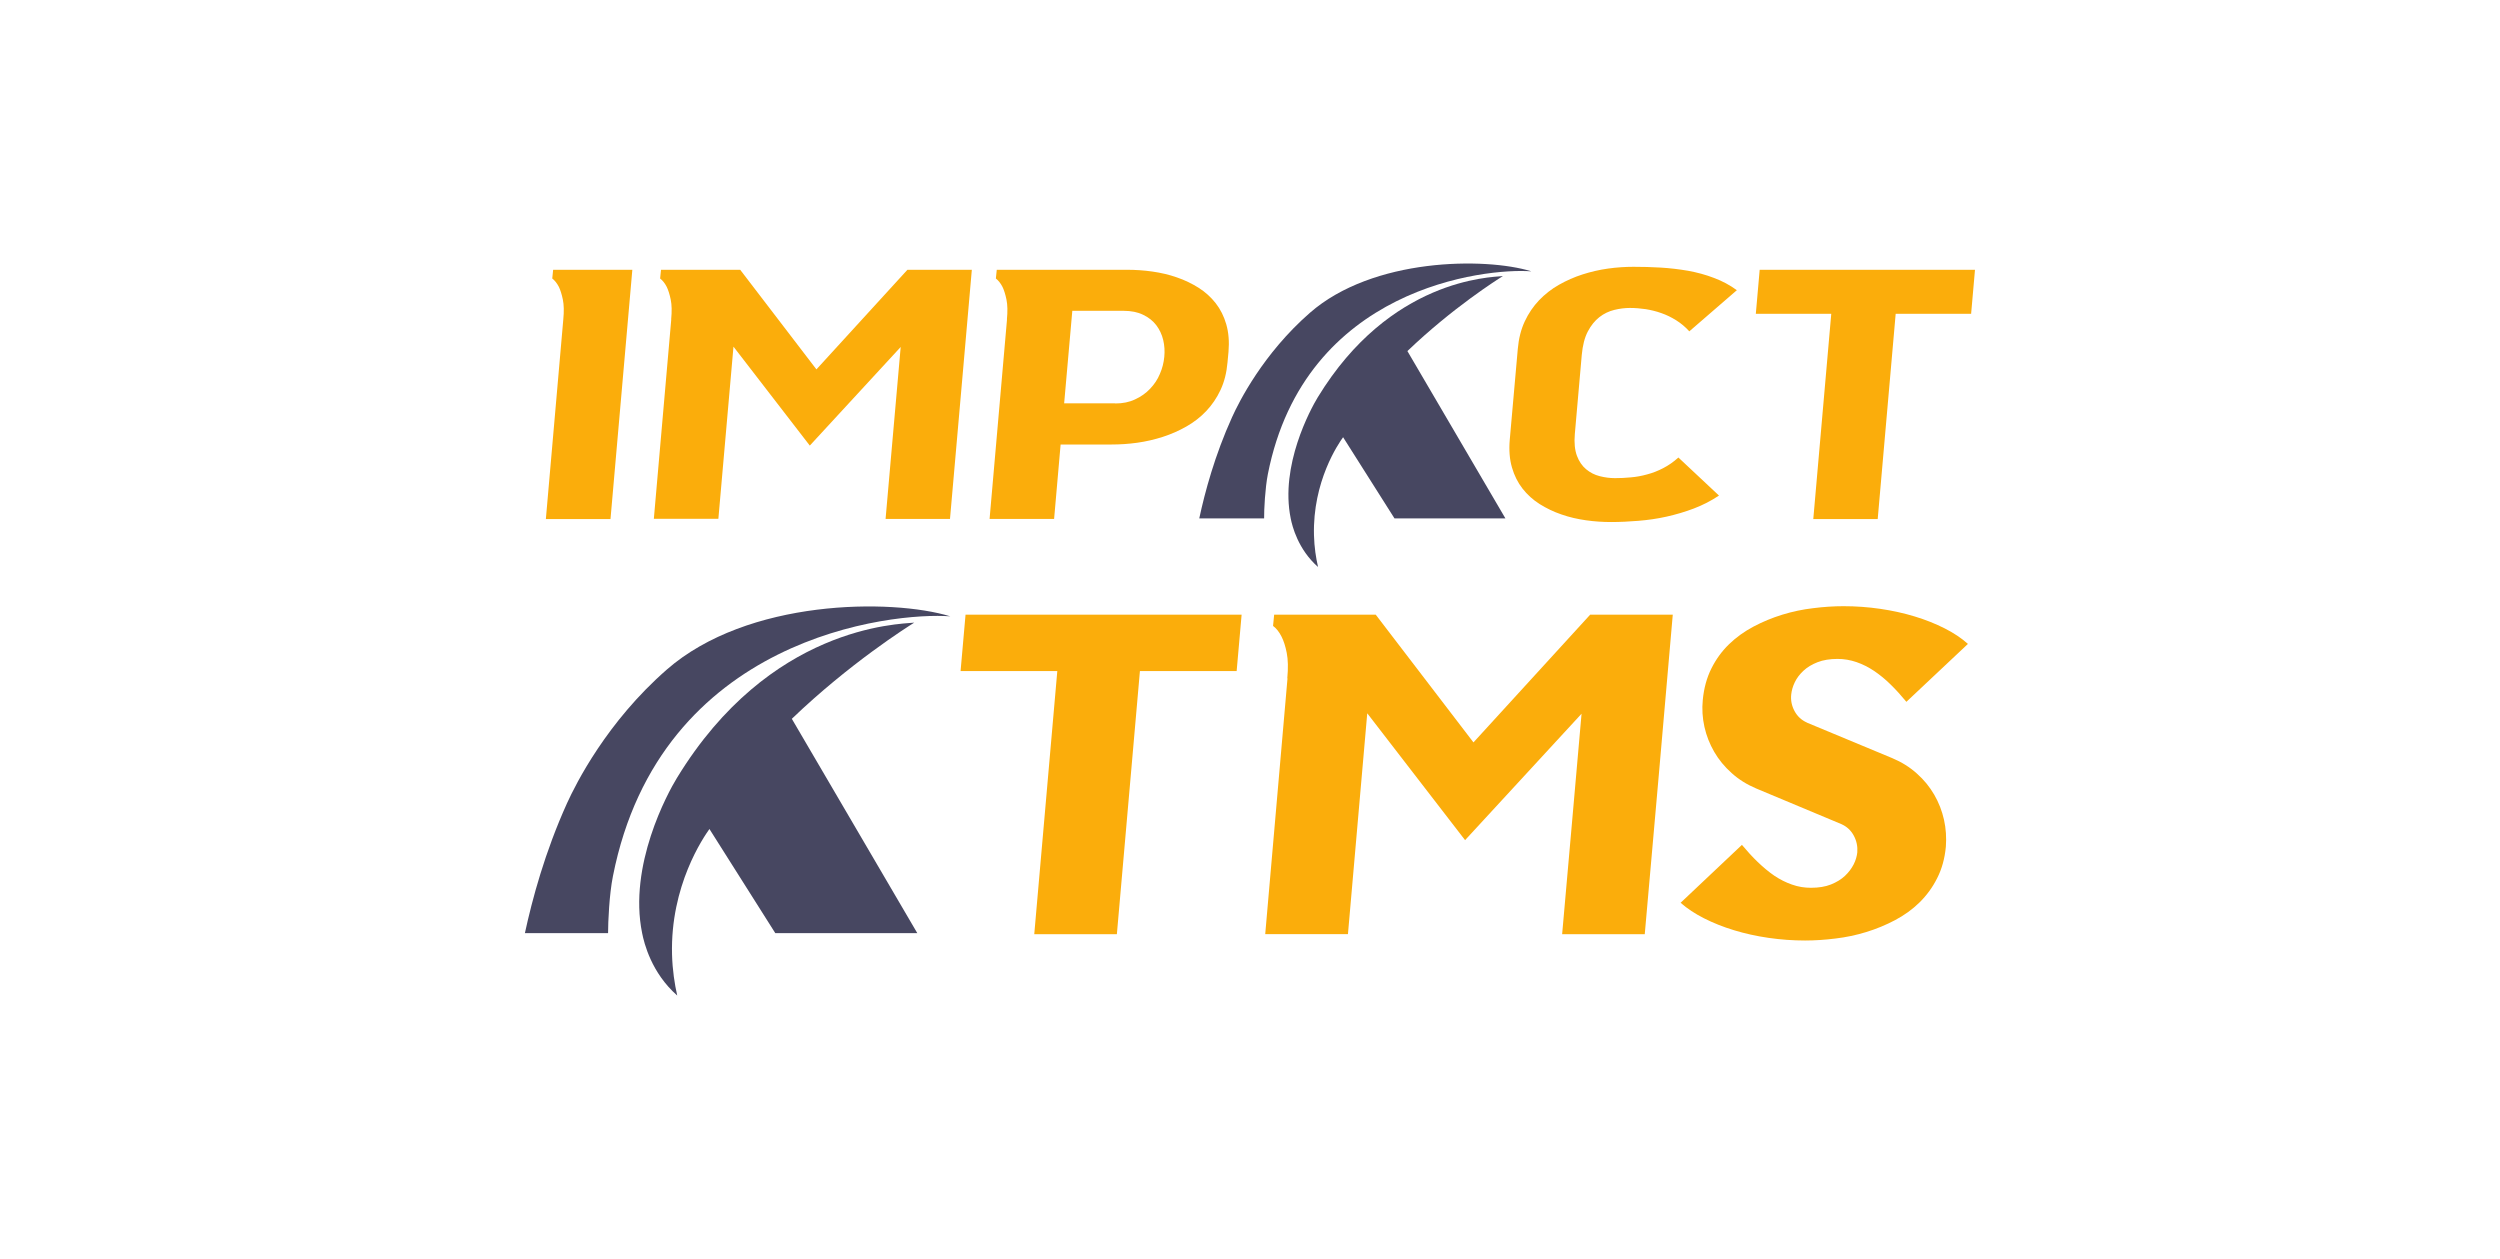
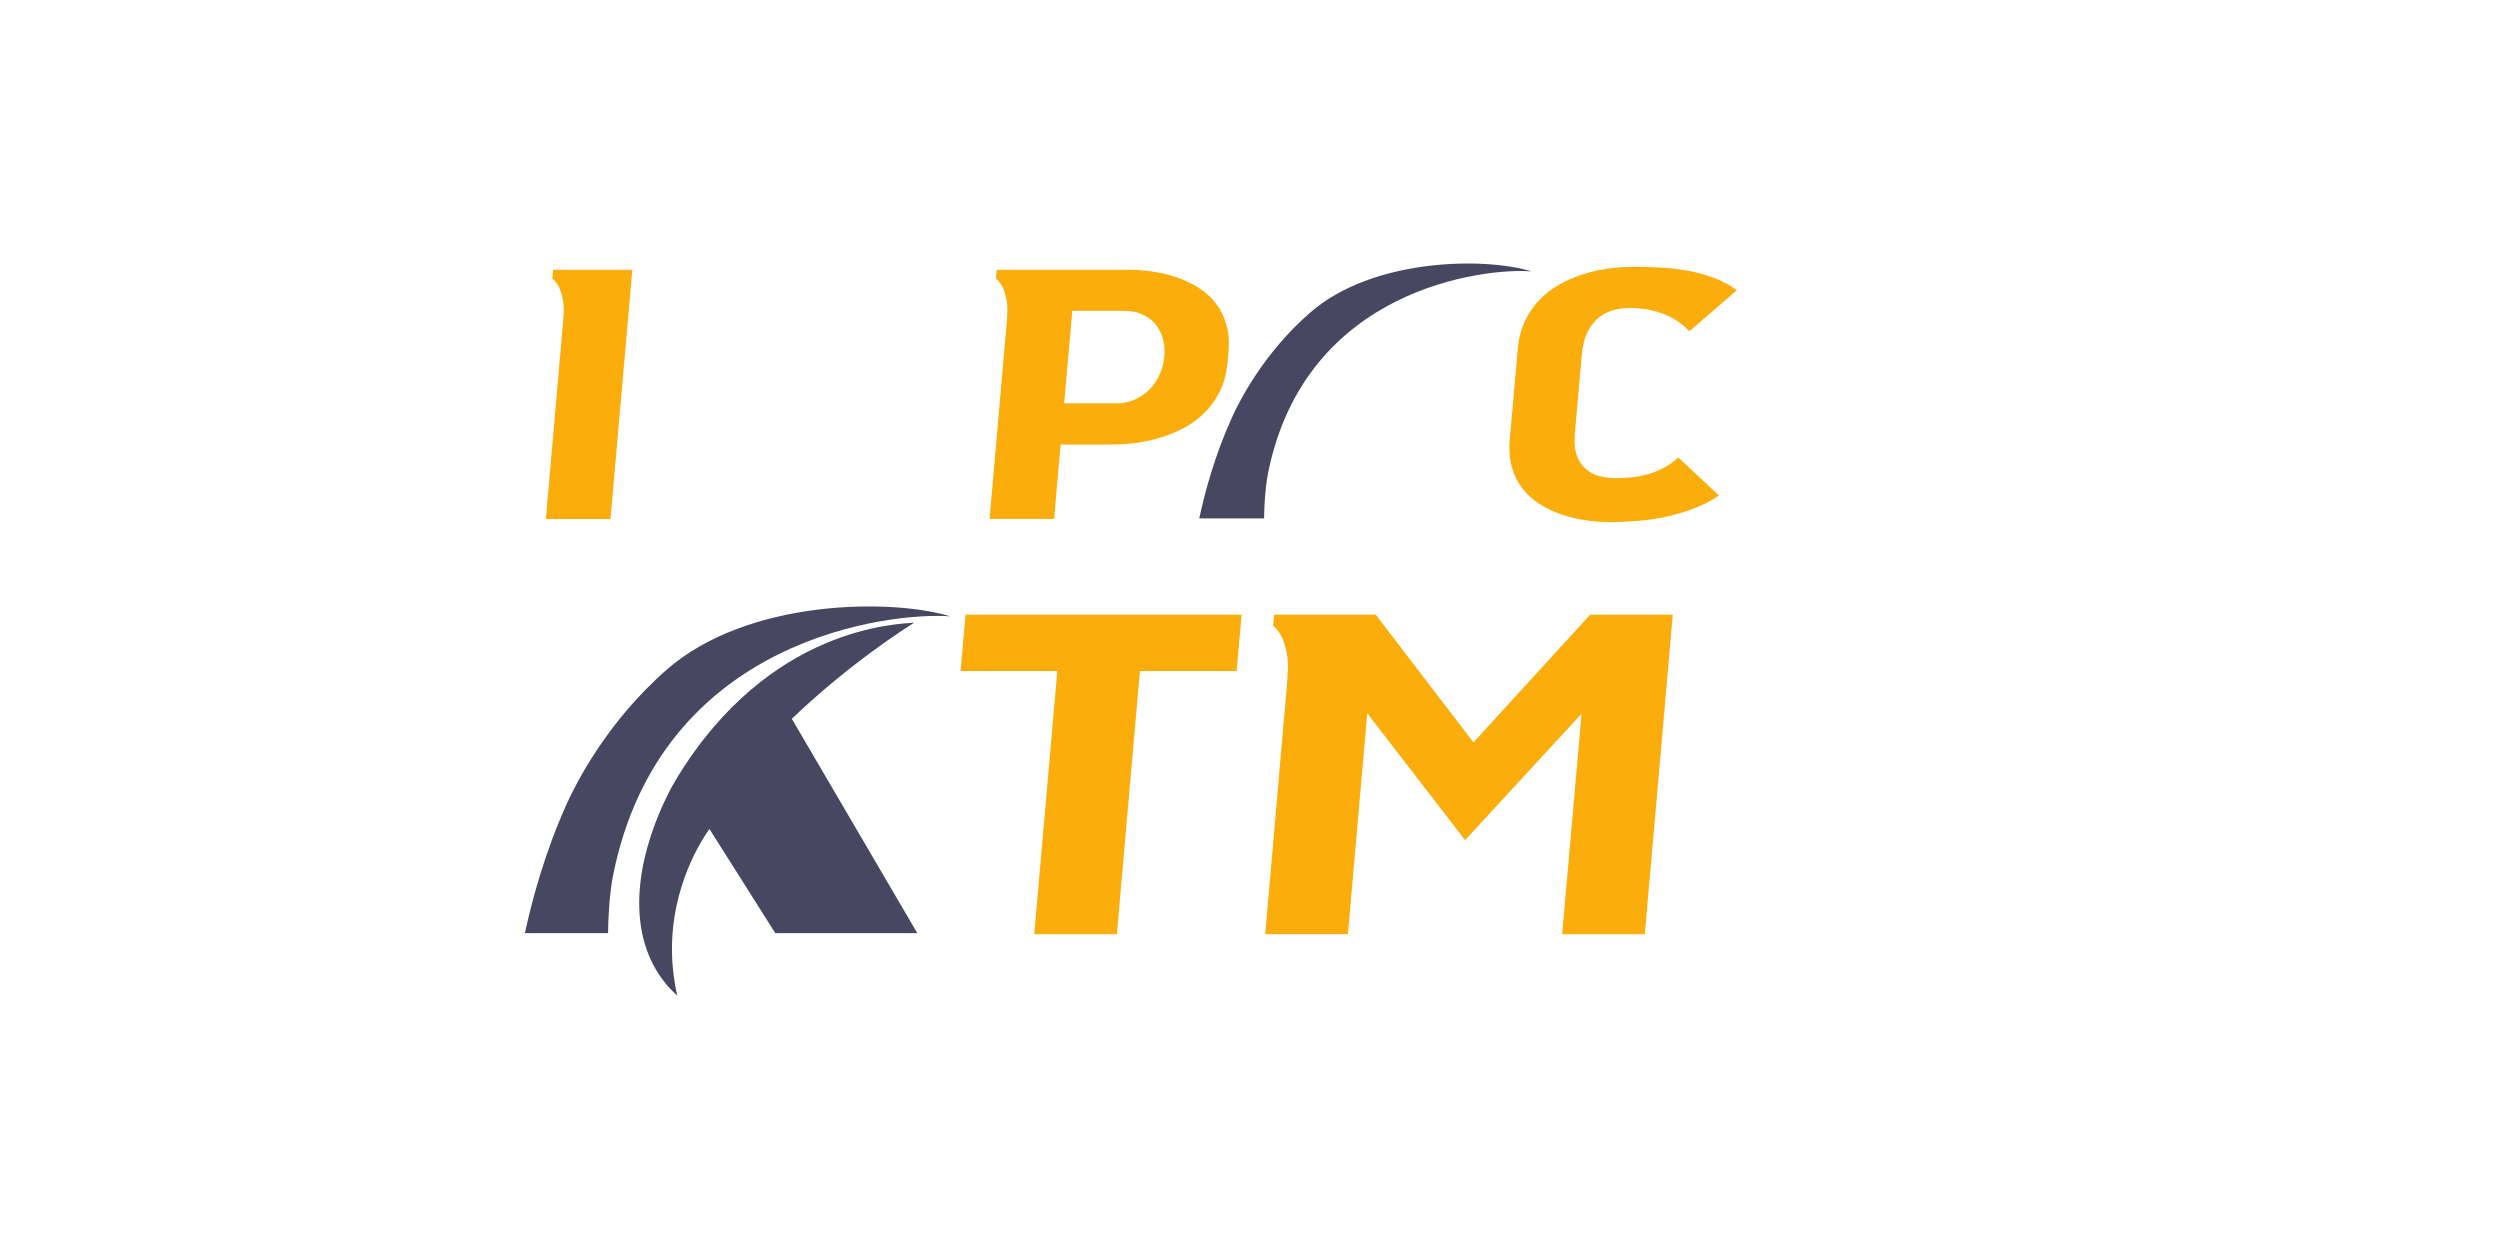
<svg xmlns="http://www.w3.org/2000/svg" id="Layer_1" data-name="Layer 1" viewBox="0 0 226.66 114.15">
  <defs>
    <style>      .cls-1 {        fill: #fff;      }      .cls-2 {        fill: #fbad0b;      }      .cls-3 {        fill: #474761;      }    </style>
  </defs>
-   <rect class="cls-1" x="0" y="0" width="226.66" height="114.15" />
  <g>
    <g>
      <path class="cls-3" d="m86.16,55.88c-5.25-.4-26.3,1.82-30.59,23.56-.33,1.64-.44,4.14-.44,5.16h-7.54c.66-3.05,1.81-7.34,3.82-11.78.81-1.78,3.61-7.36,9.03-12.1,7.33-6.42,20.38-6.47,25.72-4.84Z" />
      <path class="cls-3" d="m83.17,84.6h-12.88c-1.99-3.15-3.98-6.3-5.97-9.44-.53.75-3.56,5.12-3.39,11.4.04,1.4.23,2.64.47,3.7-2.34-2.06-3-4.74-3.18-5.65-1.26-6.14,2.3-12.69,3.16-14.09,8.39-13.75,20.04-13.93,21.51-14.07-.64.4-5.88,3.71-11.1,8.72l11.38,19.44Z" />
    </g>
    <g>
      <path class="cls-3" d="m138.81,24.6c-4.1-.31-20.51,1.42-23.86,18.38-.25,1.28-.35,3.23-.34,4.02h-5.88c.51-2.38,1.41-5.73,2.98-9.19.63-1.39,2.81-5.74,7.04-9.44,5.72-5.01,15.9-5.05,20.06-3.78Z" />
-       <path class="cls-3" d="m136.48,47h-10.05c-1.55-2.45-3.11-4.91-4.66-7.36-.42.58-2.77,4-2.64,8.89.03,1.09.18,2.06.37,2.88-1.82-1.61-2.34-3.7-2.48-4.41-.98-4.79,1.79-9.89,2.46-10.99,6.54-10.72,15.63-10.87,16.78-10.98-.5.31-4.58,2.89-8.66,6.8l8.88,15.16Z" />
    </g>
    <g>
      <path class="cls-2" d="m55.34,47.06h-5.85l1.58-18.09c.07-.73.06-1.33-.04-1.81s-.22-.86-.36-1.15c-.17-.33-.37-.58-.6-.76l.08-.79h7.18l-1.98,22.6Z" />
-       <path class="cls-2" d="m60.85,28.97c.07-.73.06-1.33-.04-1.81s-.22-.86-.36-1.15c-.17-.33-.37-.58-.6-.76l.08-.79h7.18l6.91,9.03,8.25-9.03h5.84c-.32,3.72-.65,7.45-.98,11.19-.33,3.74-.66,7.55-1,11.4h-5.84c.23-2.65.46-5.27.69-7.86.23-2.59.45-5.16.68-7.73l-8.24,8.94-6.92-8.97-1.37,15.61h-5.85l1.58-18.09Z" />
      <path class="cls-2" d="m91.29,28.97c.07-.73.06-1.33-.04-1.81s-.22-.86-.36-1.15c-.17-.33-.37-.58-.6-.76l.08-.79h11.82c.76,0,1.52.05,2.29.16.77.11,1.51.28,2.22.53.71.24,1.36.56,1.97.94.6.38,1.12.85,1.55,1.4.43.55.75,1.19.96,1.92.21.73.28,1.56.2,2.49l-.09.96c-.08.93-.29,1.76-.63,2.49s-.78,1.37-1.3,1.92-1.13,1.02-1.8,1.4c-.67.38-1.39.7-2.14.94-.75.24-1.52.42-2.31.53-.79.11-1.56.16-2.31.16h-4.64l-.59,6.75h-5.85l1.58-18.09Zm9.83,7.61c.67,0,1.27-.12,1.79-.37.53-.24.98-.56,1.36-.96s.68-.84.89-1.35c.22-.5.35-1.02.4-1.55.05-.52.02-1.03-.1-1.53-.12-.5-.33-.94-.63-1.34-.3-.39-.7-.71-1.19-.94-.49-.24-1.08-.36-1.78-.36h-4.64l-.74,8.39h4.64Z" />
      <path class="cls-2" d="m137.61,31.63c.08-.93.29-1.76.63-2.49.34-.73.78-1.37,1.3-1.92.53-.55,1.13-1.02,1.8-1.4.67-.38,1.39-.7,2.14-.94.75-.24,1.52-.42,2.31-.53s1.56-.16,2.31-.16c.8,0,1.62.02,2.46.07.84.05,1.67.15,2.49.29.82.15,1.6.36,2.35.65.75.28,1.44.65,2.07,1.11l-4.31,3.73c-.36-.4-.76-.73-1.19-1-.43-.27-.88-.49-1.34-.65-.47-.17-.94-.28-1.42-.36-.48-.07-.96-.11-1.43-.11s-.94.06-1.43.18c-.48.12-.93.33-1.34.65s-.76.75-1.05,1.3-.47,1.26-.55,2.12l-.63,7.18c-.07.8,0,1.46.19,1.97s.47.92.83,1.22c.36.3.76.51,1.23.63s.93.18,1.39.18.95-.02,1.44-.07c.49-.04.98-.13,1.48-.27.5-.13.98-.32,1.46-.57s.93-.56,1.37-.96l3.68,3.45c-.7.47-1.46.86-2.27,1.17s-1.64.55-2.48.74-1.7.31-2.55.38c-.85.07-1.68.11-2.48.11-.76,0-1.52-.05-2.29-.16-.77-.11-1.51-.28-2.22-.53-.71-.24-1.36-.56-1.97-.94-.6-.38-1.12-.85-1.55-1.4-.43-.55-.75-1.19-.96-1.92-.21-.73-.28-1.56-.2-2.49l.73-8.25Z" />
-       <path class="cls-2" d="m159.19,28.45l.35-3.99h19.52l-.35,3.99h-6.84l-1.63,18.61h-5.84l1.63-18.61h-6.84Z" />
    </g>
    <g>
      <path class="cls-2" d="m87.09,60.84l.45-5.11h25.03l-.45,5.11h-8.77l-2.09,23.86h-7.49l2.09-23.86h-8.77Z" />
      <path class="cls-2" d="m116.71,61.51c.09-.94.07-1.71-.05-2.32s-.28-1.1-.47-1.47c-.21-.42-.47-.75-.77-.97l.1-1.02h9.21l8.86,11.58,10.58-11.58h7.49c-.41,4.77-.83,9.55-1.25,14.35-.42,4.8-.85,9.68-1.29,14.62h-7.49c.3-3.4.6-6.76.89-10.08.29-3.32.58-6.62.87-9.91l-10.56,11.46-8.87-11.5-1.75,20.02h-7.5l2.02-23.19Z" />
-       <path class="cls-2" d="m163.83,65.52l7.74,3.22c.85.36,1.59.82,2.23,1.4.64.57,1.16,1.21,1.57,1.92.41.71.7,1.46.88,2.26.18.8.23,1.62.17,2.44-.1,1.07-.36,2.02-.79,2.86-.42.84-.96,1.57-1.6,2.2s-1.38,1.16-2.21,1.6-1.7.8-2.61,1.08c-.91.28-1.85.48-2.8.59-.95.12-1.87.18-2.75.18-1.11,0-2.22-.08-3.32-.24s-2.14-.39-3.12-.69c-.99-.3-1.89-.66-2.72-1.08s-1.54-.89-2.13-1.41l5.56-5.25c.47.56.94,1.08,1.43,1.55s.99.89,1.5,1.24c.52.35,1.06.62,1.61.81.56.2,1.13.29,1.72.29.7,0,1.31-.1,1.81-.3s.93-.46,1.27-.78c.34-.32.6-.67.79-1.04s.29-.74.33-1.09c.04-.53-.06-1.04-.32-1.52s-.63-.82-1.12-1.04l-7.72-3.23c-.85-.36-1.59-.82-2.23-1.4-.64-.57-1.17-1.21-1.58-1.92s-.71-1.46-.89-2.27c-.18-.81-.23-1.62-.15-2.43.1-1.07.36-2.02.78-2.86.42-.84.95-1.57,1.6-2.2.65-.63,1.39-1.16,2.22-1.6.83-.44,1.7-.8,2.61-1.08s1.85-.48,2.8-.59c.95-.12,1.87-.18,2.75-.18,1.12,0,2.24.08,3.33.24s2.14.39,3.12.69c.99.3,1.89.66,2.72,1.08s1.53.89,2.11,1.41l-5.58,5.25c-.46-.56-.93-1.08-1.41-1.55-.48-.48-.99-.89-1.5-1.24-.52-.35-1.06-.62-1.61-.81s-1.13-.29-1.72-.29c-.7,0-1.31.1-1.82.3-.51.2-.94.46-1.28.78-.34.32-.6.66-.78,1.04-.18.37-.28.74-.32,1.09-.06.53.04,1.04.3,1.52.26.48.63.82,1.12,1.04Z" />
    </g>
  </g>
</svg>